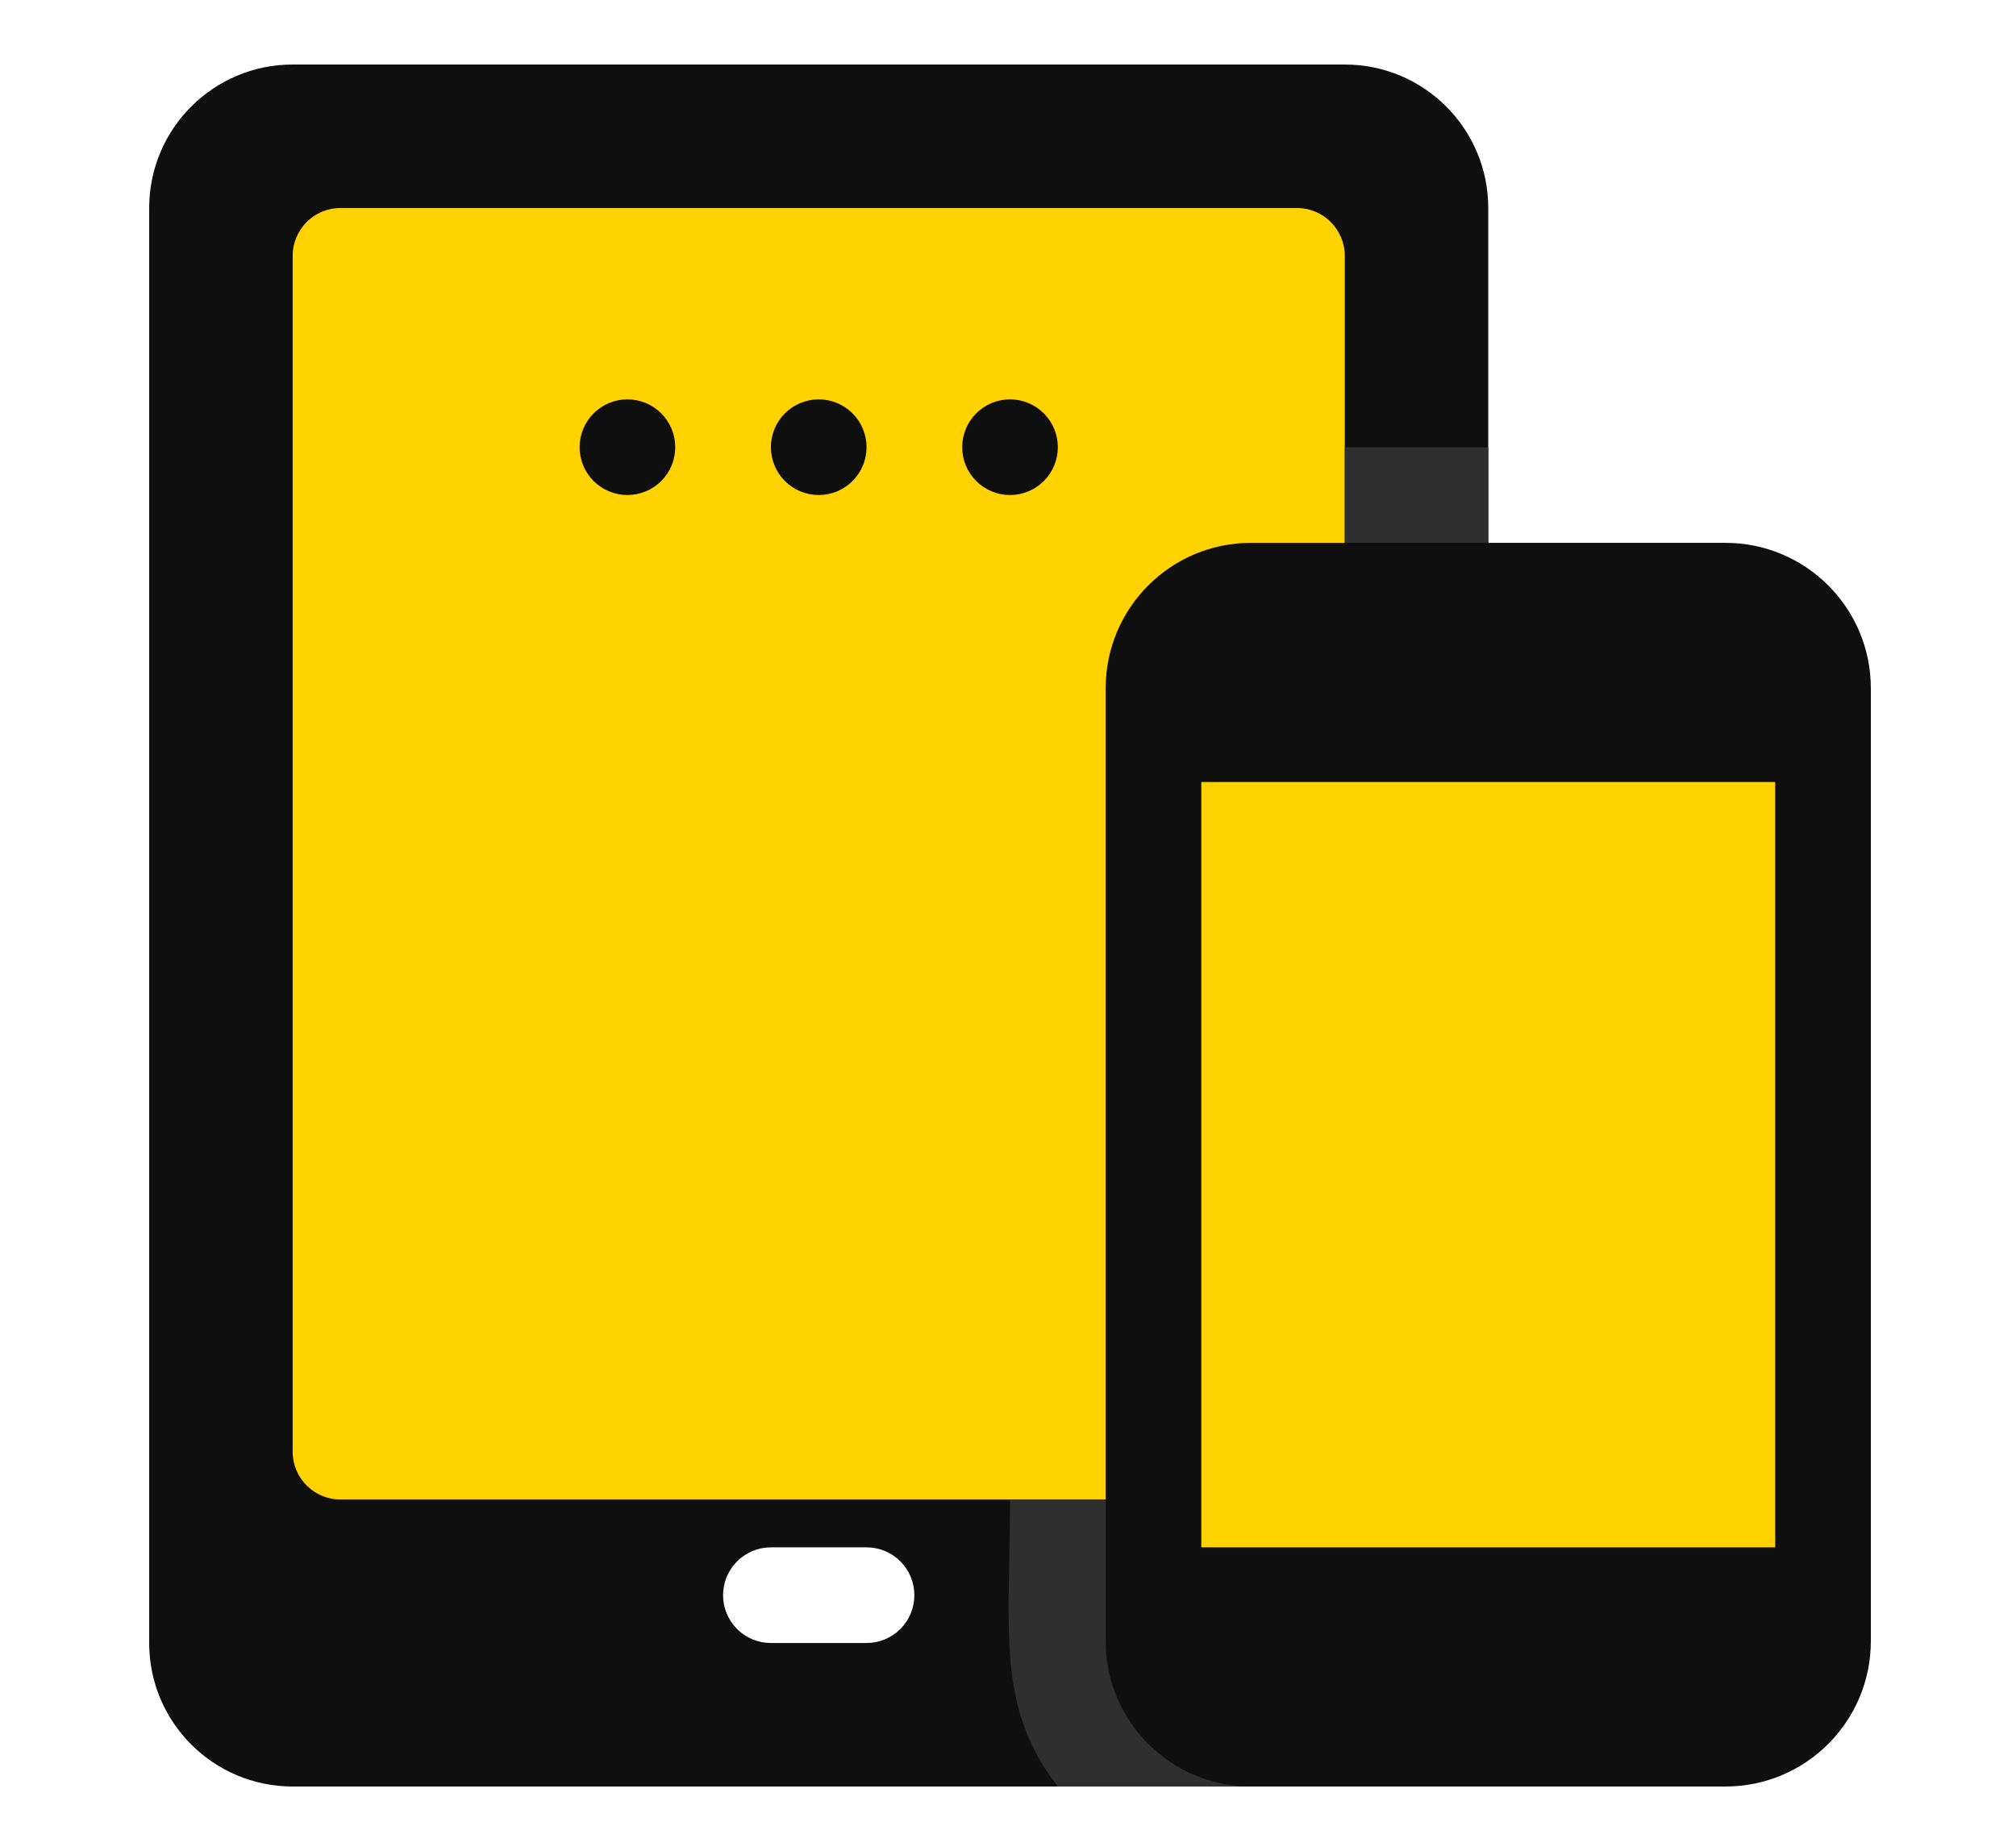
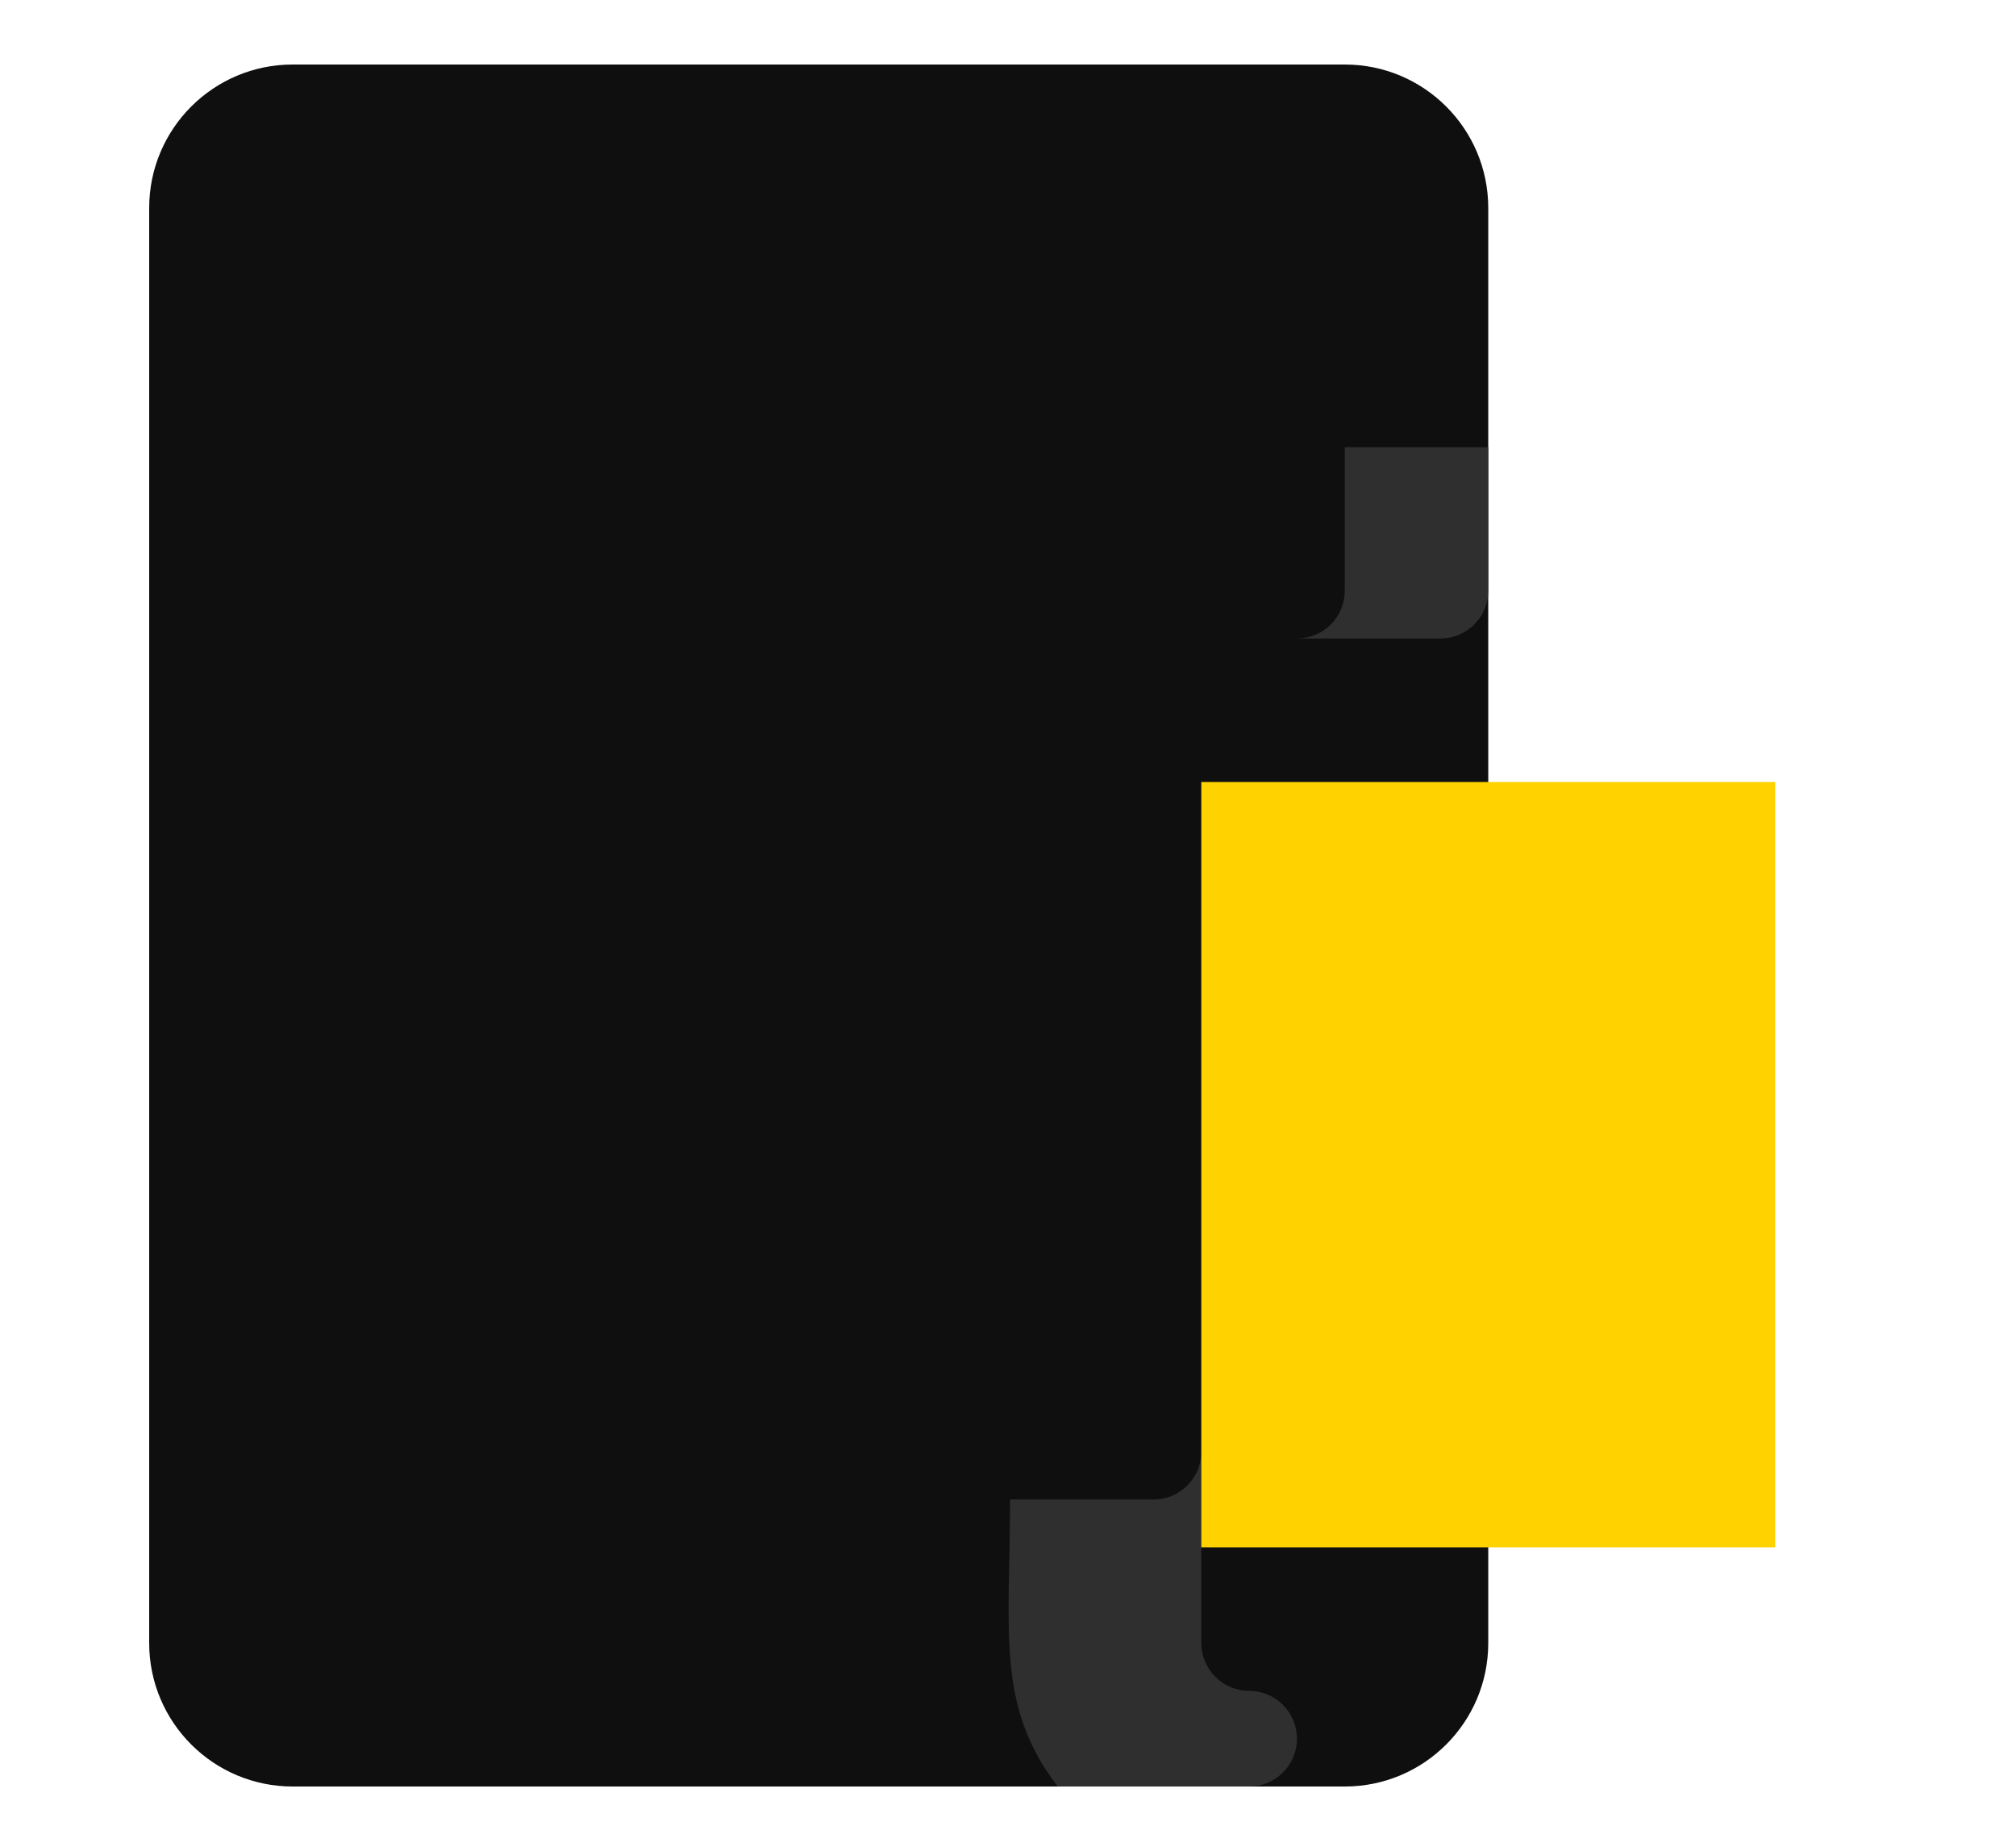
<svg xmlns="http://www.w3.org/2000/svg" width="500" height="458" viewBox="0 0 500 458" fill="none">
-   <path d="M500 0H0V458H500V0Z" fill="white" />
  <path d="M333.528 16H72.583C52.931 16 37 31.931 37 51.583V407.417C37 427.069 52.931 443 72.583 443H333.528C353.18 443 369.111 427.069 369.111 407.417V51.583C369.111 31.931 353.18 16 333.528 16Z" fill="#0F0F0F" />
-   <path d="M321.667 51.583H84.445C77.894 51.583 72.584 56.894 72.584 63.444V359.972C72.584 366.523 77.894 371.833 84.445 371.833H321.667C328.218 371.833 333.528 366.523 333.528 359.972V63.444C333.528 56.894 328.218 51.583 321.667 51.583Z" fill="#FFD200" />
  <path d="M369.111 110.889V146.472C369.111 149.618 367.862 152.635 365.637 154.859C363.413 157.084 360.396 158.333 357.25 158.333H321.667C324.813 158.333 327.83 157.084 330.054 154.859C332.278 152.635 333.528 149.618 333.528 146.472V110.889H369.111Z" fill="#2F2F2F" />
  <path d="M309.805 443H262.36C246.941 423.073 250.499 404.57 250.499 371.833H286.083C289.228 371.833 292.245 370.584 294.47 368.359C296.694 366.135 297.944 363.118 297.944 359.972V407.417C297.944 410.562 299.193 413.579 301.418 415.804C303.642 418.028 306.659 419.278 309.805 419.278C312.951 419.278 315.968 420.527 318.192 422.752C320.416 424.976 321.666 427.993 321.666 431.139C321.666 434.285 320.416 437.302 318.192 439.526C315.968 441.75 312.951 443 309.805 443Z" fill="#2F2F2F" />
-   <path d="M427.943 134.611H310.28C290.366 134.611 274.223 150.755 274.223 170.669V406.942C274.223 426.856 290.366 443 310.28 443H427.943C447.857 443 464 426.856 464 406.942V170.669C464 150.755 447.857 134.611 427.943 134.611Z" fill="#0F0F0F" />
  <path d="M297.944 193.917H440.278V383.694H297.944V193.917Z" fill="#FFD200" />
  <path d="M167.472 110.889C167.472 114.035 166.223 117.052 163.998 119.276C161.774 121.5 158.757 122.75 155.611 122.75C152.465 122.75 149.448 121.5 147.224 119.276C145 117.052 143.75 114.035 143.75 110.889C143.75 107.743 145 104.726 147.224 102.502C149.448 100.277 152.465 99.028 155.611 99.028C158.757 99.028 161.774 100.277 163.998 102.502C166.223 104.726 167.472 107.743 167.472 110.889V110.889Z" fill="#0F0F0F" />
  <path d="M214.917 110.889C214.917 114.035 213.667 117.052 211.443 119.276C209.218 121.5 206.201 122.75 203.055 122.75C199.91 122.75 196.893 121.5 194.668 119.276C192.444 117.052 191.194 114.035 191.194 110.889C191.194 107.743 192.444 104.726 194.668 102.502C196.893 100.277 199.91 99.028 203.055 99.028C206.201 99.028 209.218 100.277 211.443 102.502C213.667 104.726 214.917 107.743 214.917 110.889V110.889Z" fill="#0F0F0F" />
  <path d="M262.361 110.889C262.361 114.035 261.111 117.052 258.887 119.276C256.662 121.5 253.646 122.75 250.5 122.75C247.354 122.75 244.337 121.5 242.113 119.276C239.888 117.052 238.639 114.035 238.639 110.889C238.639 107.743 239.888 104.726 242.113 102.502C244.337 100.277 247.354 99.028 250.5 99.028C253.646 99.028 256.662 100.277 258.887 102.502C261.111 104.726 262.361 107.743 262.361 110.889V110.889Z" fill="#0F0F0F" />
-   <path d="M214.917 407.417H191.195C188.049 407.417 185.032 406.167 182.808 403.943C180.583 401.718 179.333 398.701 179.333 395.556C179.333 392.41 180.583 389.393 182.808 387.168C185.032 384.944 188.049 383.694 191.195 383.694H214.917C218.063 383.694 221.08 384.944 223.304 387.168C225.528 389.393 226.778 392.41 226.778 395.556C226.778 398.701 225.528 401.718 223.304 403.943C221.08 406.167 218.063 407.417 214.917 407.417Z" fill="white" />
</svg>